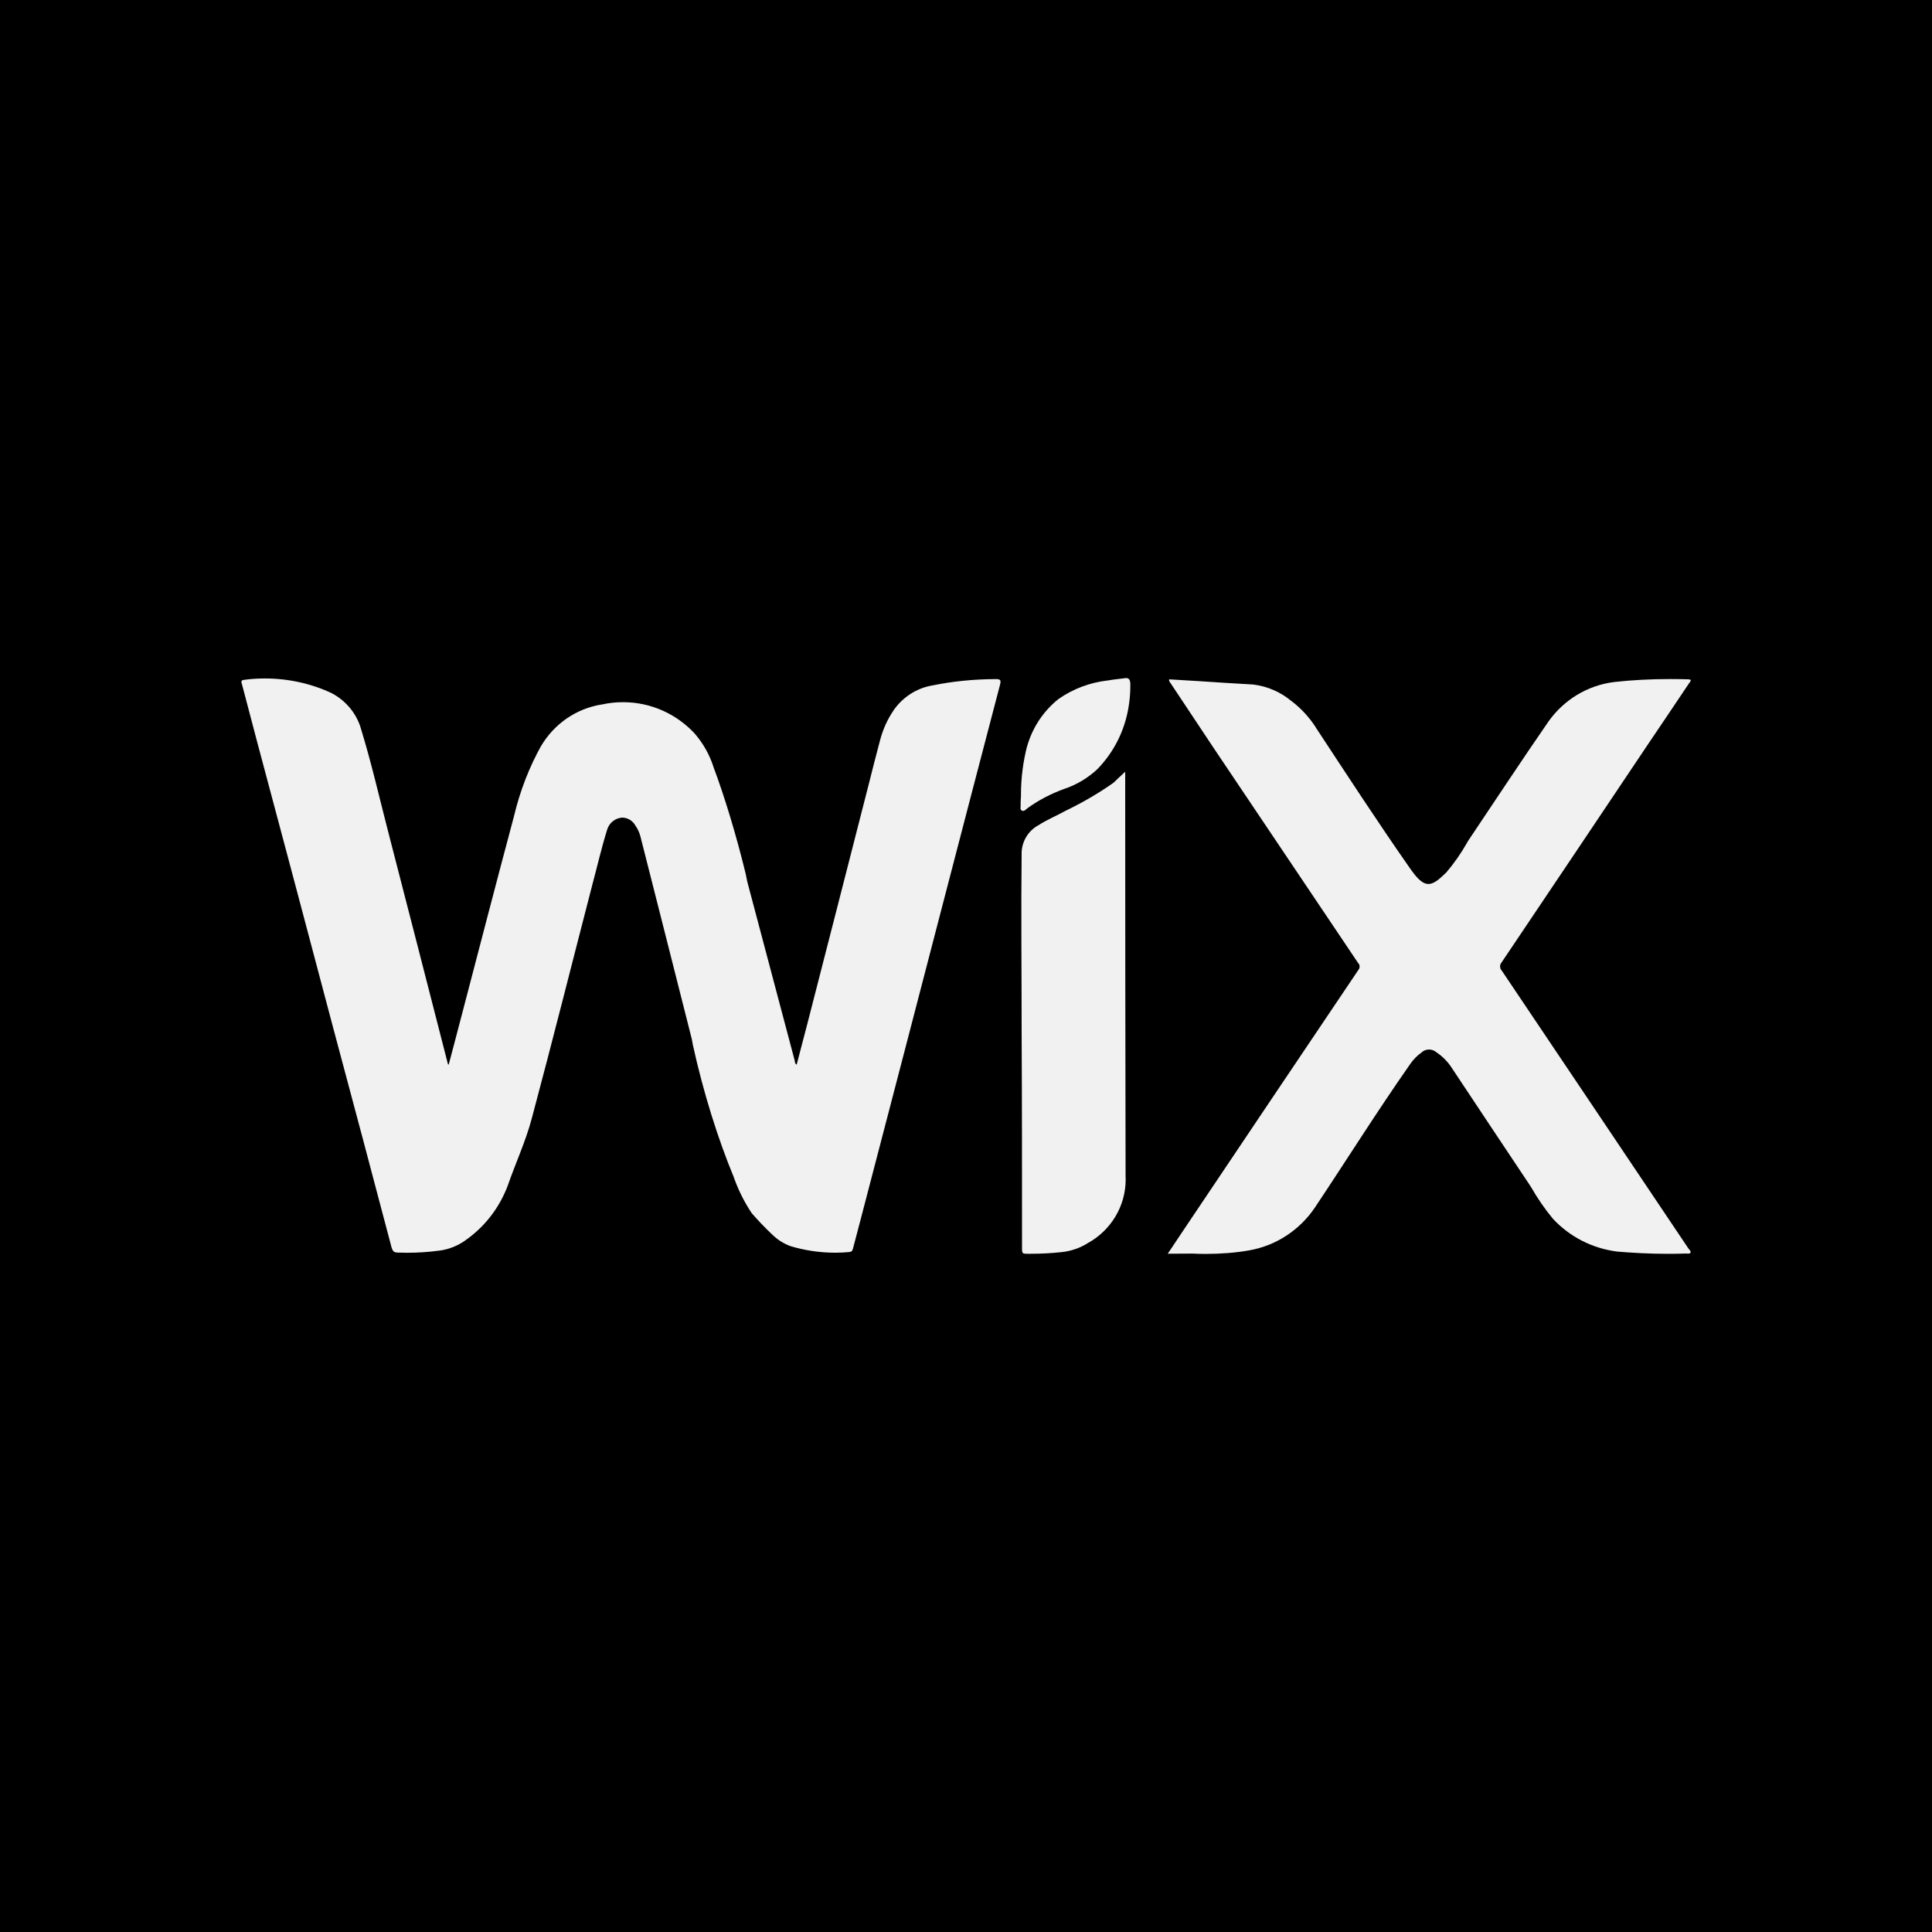
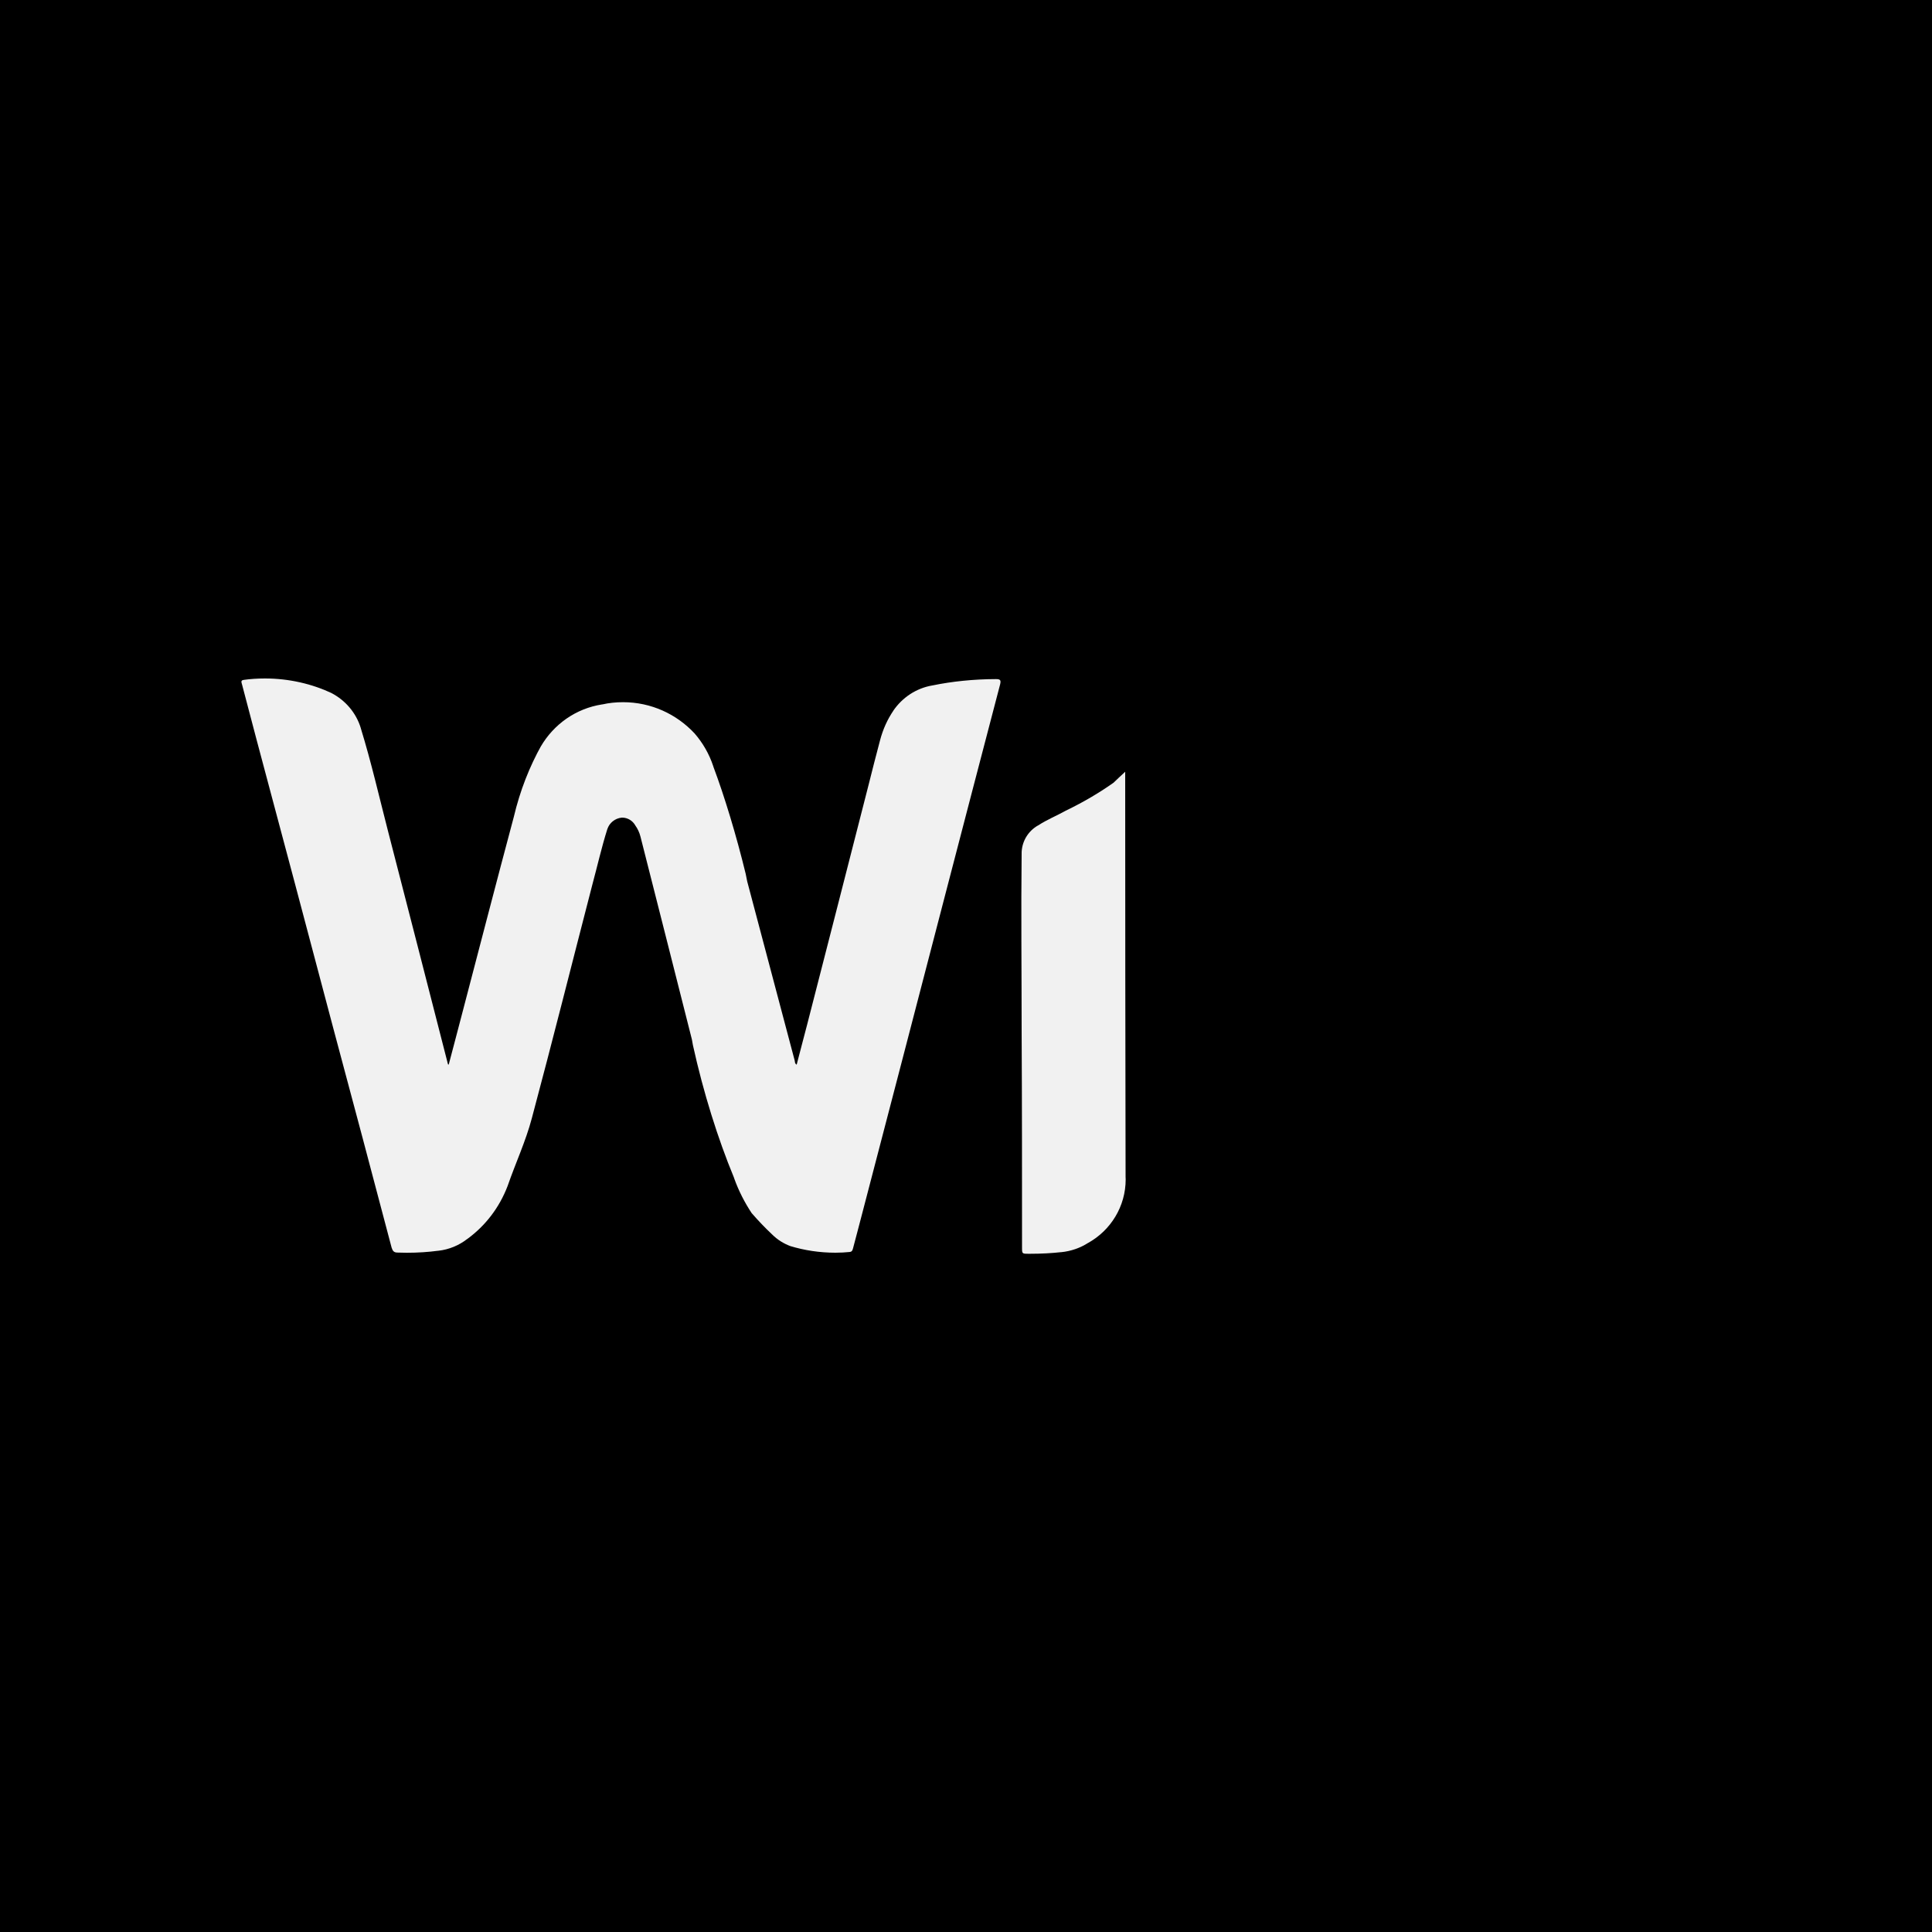
<svg xmlns="http://www.w3.org/2000/svg" version="1.1" id="Layer_1" x="0px" y="0px" width="40px" height="40px" viewBox="0 0 40 40" enable-background="new 0 0 40 40" xml:space="preserve">
  <rect width="40" height="40" />
  <g>
    <path fill="#F1F1F1" d="M9.291,22.038c0.091-0.352,0.187-0.7,0.277-1.053c0.355-1.354,0.706-2.713,1.069-4.069   c0.131-0.553,0.324-1.039,0.574-1.488l-0.016,0.03c0.27-0.464,0.729-0.79,1.271-0.874l0.011-0.001   c0.125-0.029,0.271-0.045,0.422-0.045c0.584,0,1.109,0.248,1.479,0.644l0.001,0.001c0.17,0.195,0.304,0.426,0.388,0.68l0.004,0.014   c0.23,0.615,0.471,1.407,0.668,2.216l0.031,0.155c0.326,1.235,0.654,2.471,0.983,3.708c0.007,0.028,0,0.063,0.041,0.087   c0.07-0.277,0.146-0.552,0.216-0.826c0.425-1.655,0.85-3.31,1.272-4.963c0.077-0.31,0.157-0.619,0.239-0.929   c0.061-0.231,0.154-0.433,0.277-0.614l-0.006,0.007c0.188-0.276,0.476-0.47,0.813-0.527l0.007-0.001   c0.392-0.081,0.843-0.129,1.306-0.13h0.001c0.091,0,0.108,0.021,0.088,0.107c-0.389,1.483-0.775,2.966-1.161,4.449   c-0.569,2.193-1.141,4.384-1.713,6.576c-0.059,0.215-0.111,0.434-0.17,0.646c-0.012,0.042-0.018,0.078-0.073,0.083   c-0.088,0.009-0.188,0.015-0.293,0.015c-0.329,0-0.646-0.049-0.944-0.14l0.021,0.007c-0.152-0.055-0.281-0.139-0.387-0.244   c-0.15-0.141-0.289-0.287-0.42-0.438l-0.006-0.007c-0.141-0.213-0.266-0.454-0.359-0.713l-0.007-0.022   c-0.331-0.8-0.632-1.755-0.849-2.741l-0.021-0.117c-0.352-1.4-0.711-2.8-1.065-4.201c-0.022-0.087-0.06-0.165-0.108-0.232   l0.001,0.001c-0.054-0.096-0.157-0.161-0.272-0.161c-0.003,0-0.004,0-0.007,0c-0.142,0.014-0.257,0.109-0.299,0.236l-0.001,0.002   c-0.12,0.38-0.207,0.768-0.311,1.153c-0.417,1.61-0.822,3.226-1.252,4.833c-0.127,0.479-0.338,0.93-0.5,1.399   c-0.172,0.452-0.461,0.825-0.831,1.097l-0.007,0.004c-0.168,0.131-0.375,0.219-0.601,0.244H9.065   c-0.191,0.026-0.416,0.041-0.643,0.041c-0.067,0-0.133-0.002-0.201-0.004h0.01c-0.073,0-0.1-0.029-0.123-0.102   c-0.4-1.52-0.804-3.037-1.211-4.555c-0.525-1.987-1.055-3.979-1.588-5.973l-0.297-1.128c-0.008-0.037-0.041-0.091,0.037-0.099   c0.131-0.019,0.282-0.029,0.436-0.029c0.5,0,0.974,0.111,1.397,0.31l-0.021-0.009c0.293,0.153,0.514,0.413,0.609,0.727l0.002,0.009   c0.215,0.7,0.377,1.408,0.559,2.114c0.412,1.595,0.822,3.189,1.23,4.783c0.004,0.021,0.01,0.043,0.018,0.062l-0.002-0.001   L9.291,22.038z" />
-     <path fill="#F1F1F1" d="M24.177,25.957c0.123-0.187,0.234-0.353,0.348-0.521c1.201-1.789,2.4-3.576,3.603-5.361   c0.015-0.018,0.021-0.04,0.021-0.064c0-0.029-0.01-0.054-0.03-0.072c-0.994-1.479-1.988-2.958-2.981-4.437l-0.9-1.354   c-0.012-0.021-0.041-0.042-0.031-0.083l0.611,0.037c0.379,0.025,0.752,0.05,1.127,0.07c0.306,0.038,0.576,0.161,0.795,0.345   l-0.002-0.003c0.197,0.15,0.363,0.33,0.496,0.533l0.004,0.009c0.647,0.983,1.289,1.971,1.963,2.934   c0.299,0.425,0.428,0.384,0.746,0.07c0.158-0.186,0.304-0.395,0.429-0.616l0.01-0.02c0.558-0.831,1.108-1.668,1.677-2.491   c0.316-0.443,0.803-0.745,1.361-0.813l0.01-0.001c0.344-0.039,0.742-0.06,1.146-0.06c0.131,0,0.26,0.002,0.389,0.006h-0.018   c0.1,0,0.036,0.054,0.018,0.083c-0.278,0.413-0.553,0.826-0.834,1.239c-1.019,1.519-2.032,3.033-3.049,4.543   c-0.019,0.021-0.028,0.05-0.028,0.08c0,0.035,0.014,0.066,0.036,0.088c1.288,1.916,2.576,3.832,3.861,5.748   c0.019,0.029,0.059,0.059,0.045,0.088c-0.013,0.03-0.069,0.019-0.101,0.019c-0.11,0.004-0.24,0.006-0.373,0.006   c-0.364,0-0.729-0.019-1.086-0.05l0.047,0.004c-0.53-0.066-0.993-0.313-1.334-0.678l0,0c-0.166-0.2-0.321-0.424-0.455-0.659   l-0.014-0.022c-0.541-0.809-1.078-1.619-1.619-2.433c-0.084-0.133-0.191-0.243-0.316-0.328l-0.004-0.002   c-0.041-0.038-0.098-0.062-0.157-0.062c-0.062,0-0.117,0.022-0.158,0.063c-0.091,0.063-0.167,0.143-0.229,0.232l-0.003,0.004   c-0.682,0.974-1.313,1.981-1.975,2.974c-0.313,0.462-0.799,0.788-1.363,0.886l-0.012,0.002c-0.268,0.047-0.576,0.071-0.893,0.071   c-0.088,0-0.178-0.003-0.266-0.007H24.7L24.177,25.957z" />
    <path fill="#F1F1F1" d="M23.296,15.979v0.161c0,2.743,0.003,5.484,0.008,8.228c0,0.016,0.002,0.03,0.002,0.049   c0,0.563-0.311,1.054-0.77,1.312l-0.008,0.004c-0.16,0.103-0.353,0.172-0.557,0.192h-0.007c-0.188,0.021-0.407,0.033-0.631,0.033   c-0.013,0-0.026,0-0.039,0h0.002c-0.136,0-0.136,0-0.136-0.133c0-1.483,0-2.966-0.008-4.449c0-1.248-0.014-2.491,0-3.737   c0.012-0.236,0.144-0.438,0.337-0.548l0.004-0.001c0.182-0.12,0.383-0.2,0.573-0.306c0.38-0.184,0.703-0.376,1.009-0.593   l-0.021,0.015c0.069-0.066,0.145-0.14,0.242-0.228L23.296,15.979z" />
-     <path fill="#F1F1F1" d="M21.138,16.508c0-0.015,0-0.033,0-0.05c0-0.353,0.045-0.694,0.129-1.019l-0.006,0.028   c0.113-0.408,0.346-0.75,0.658-0.998l0.004-0.002c0.288-0.201,0.637-0.337,1.014-0.379l0.011-0.001   c0.11-0.021,0.223-0.029,0.334-0.045c0.092-0.018,0.116,0.033,0.12,0.111c0,0.018,0,0.04,0,0.062c0,0.148-0.014,0.295-0.039,0.438   l0.003-0.015c-0.083,0.504-0.313,0.944-0.646,1.286c-0.191,0.179-0.42,0.319-0.674,0.405l-0.012,0.004   c-0.291,0.106-0.542,0.241-0.77,0.406l0.008-0.006c-0.031,0.025-0.069,0.074-0.115,0.05c-0.047-0.024-0.021-0.083-0.025-0.124   s0.004-0.103,0.004-0.147L21.138,16.508z" />
  </g>
</svg>